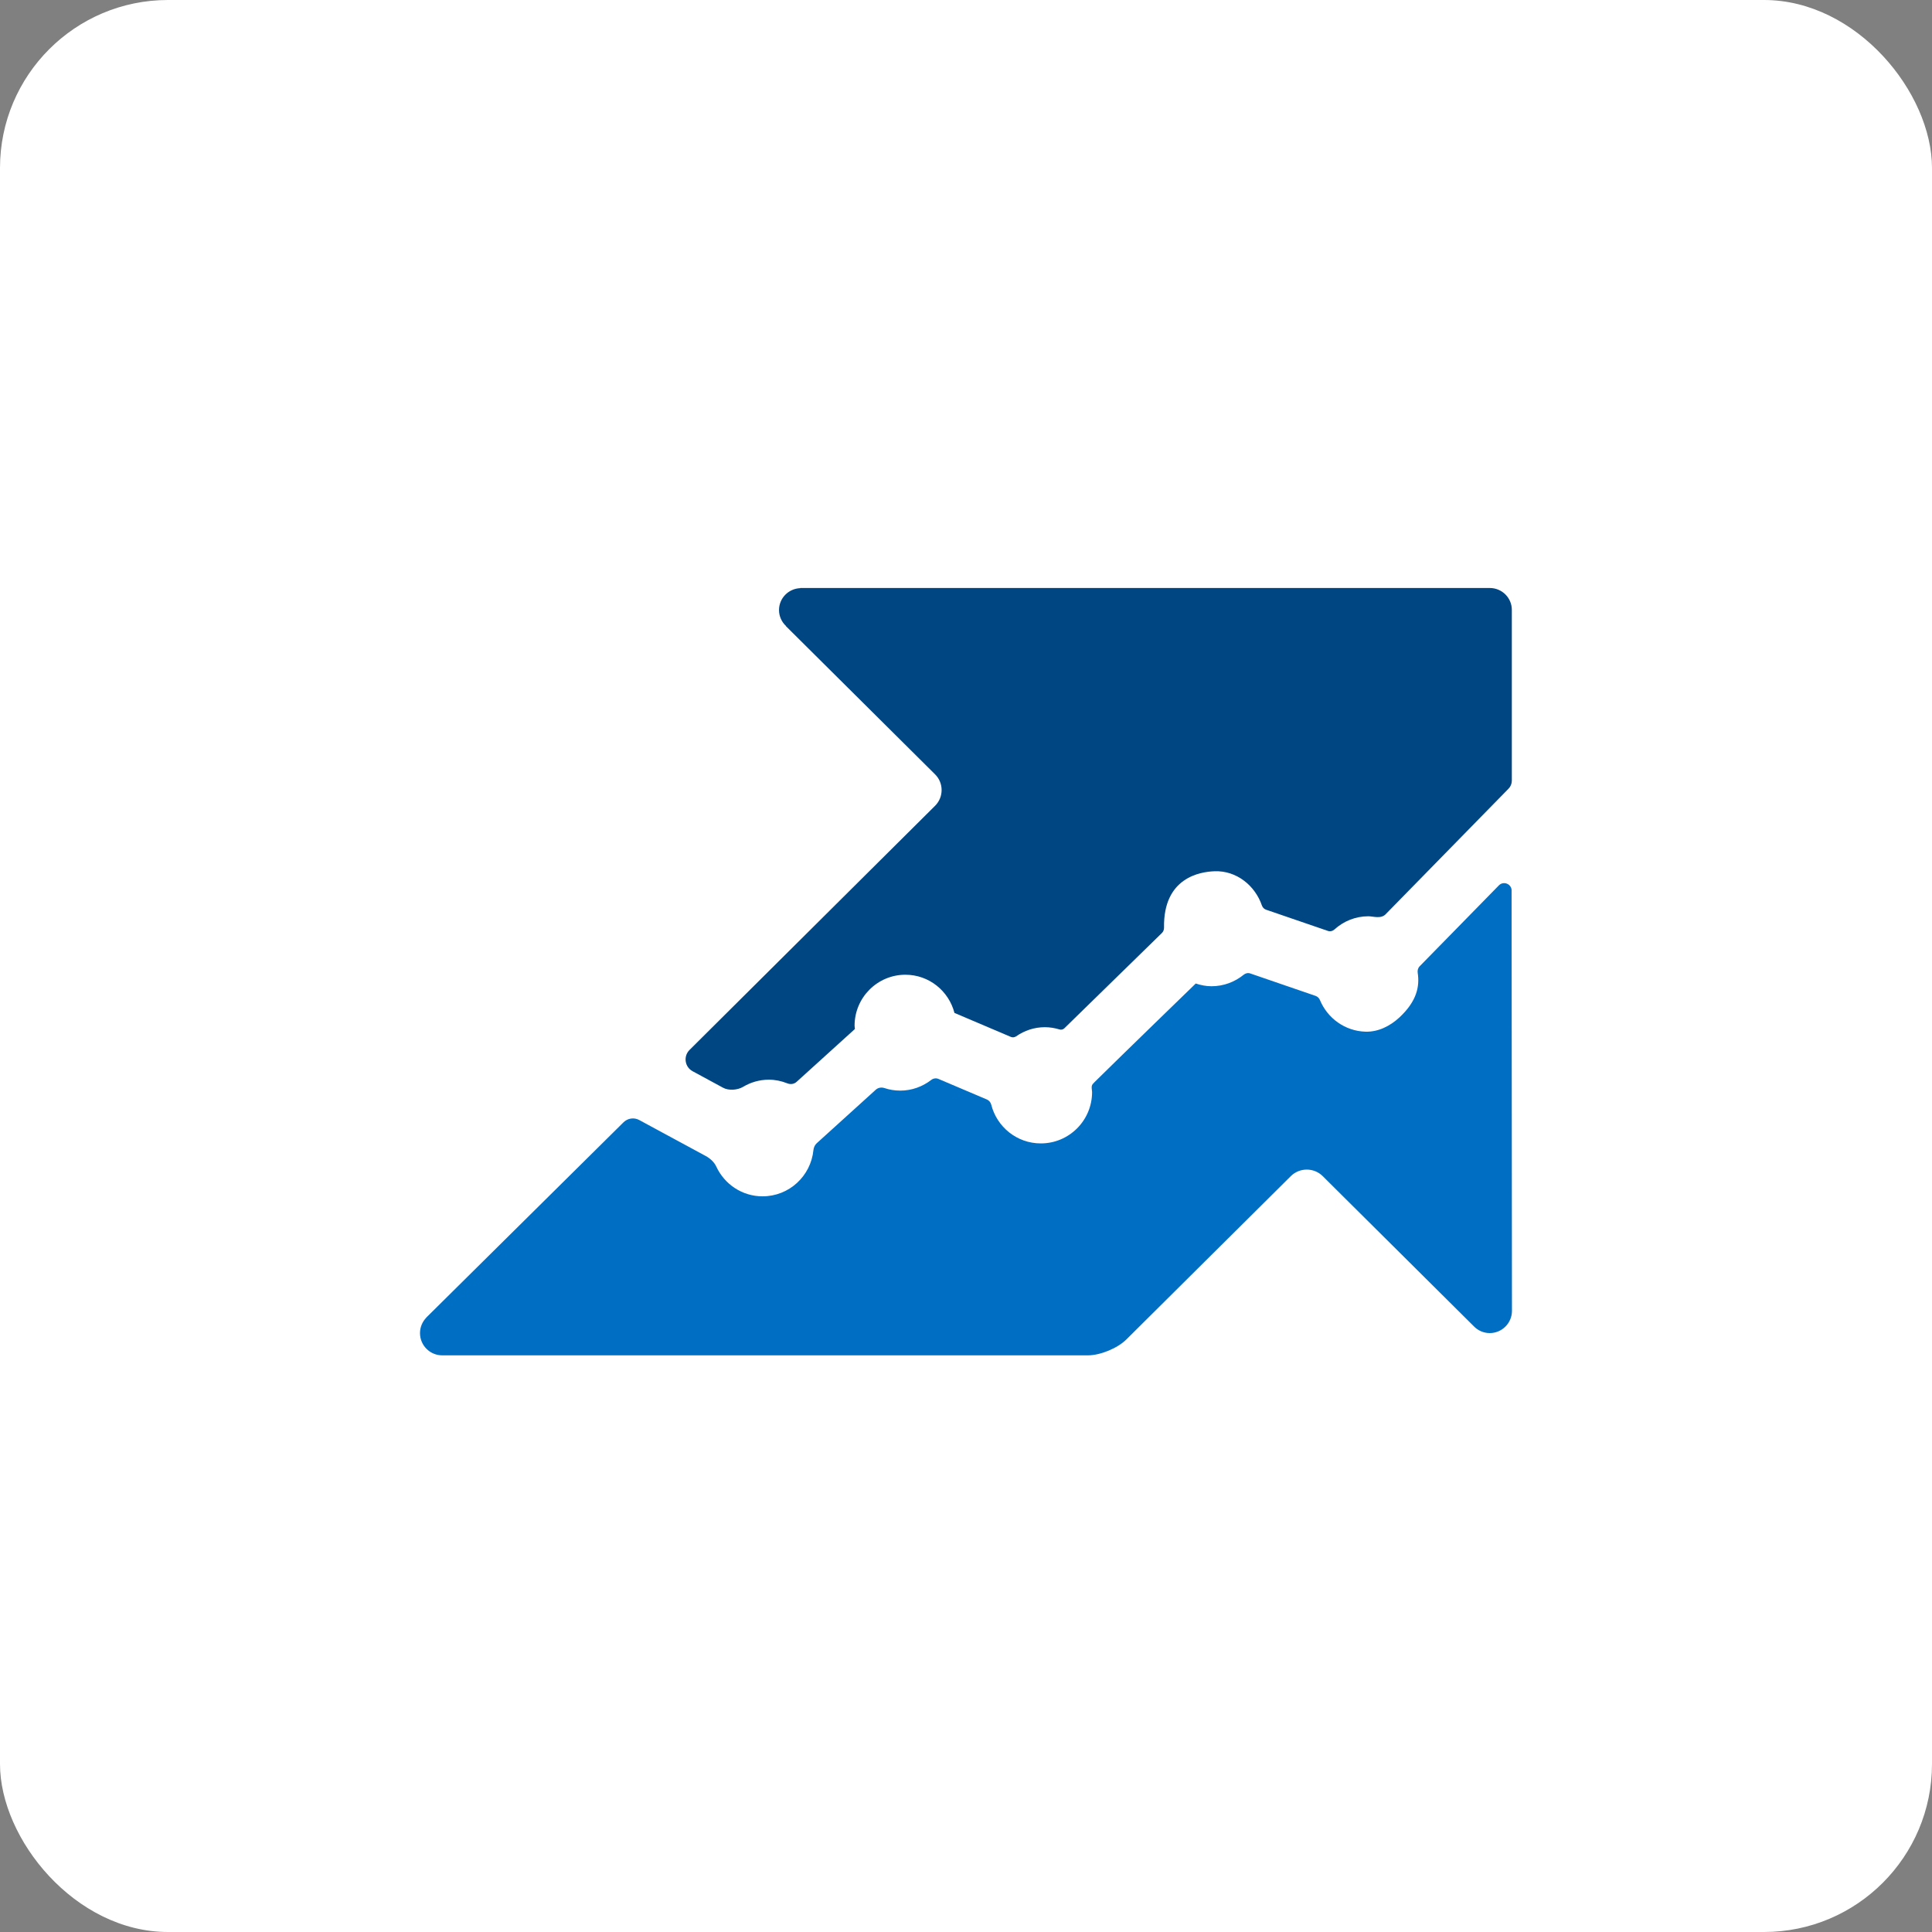
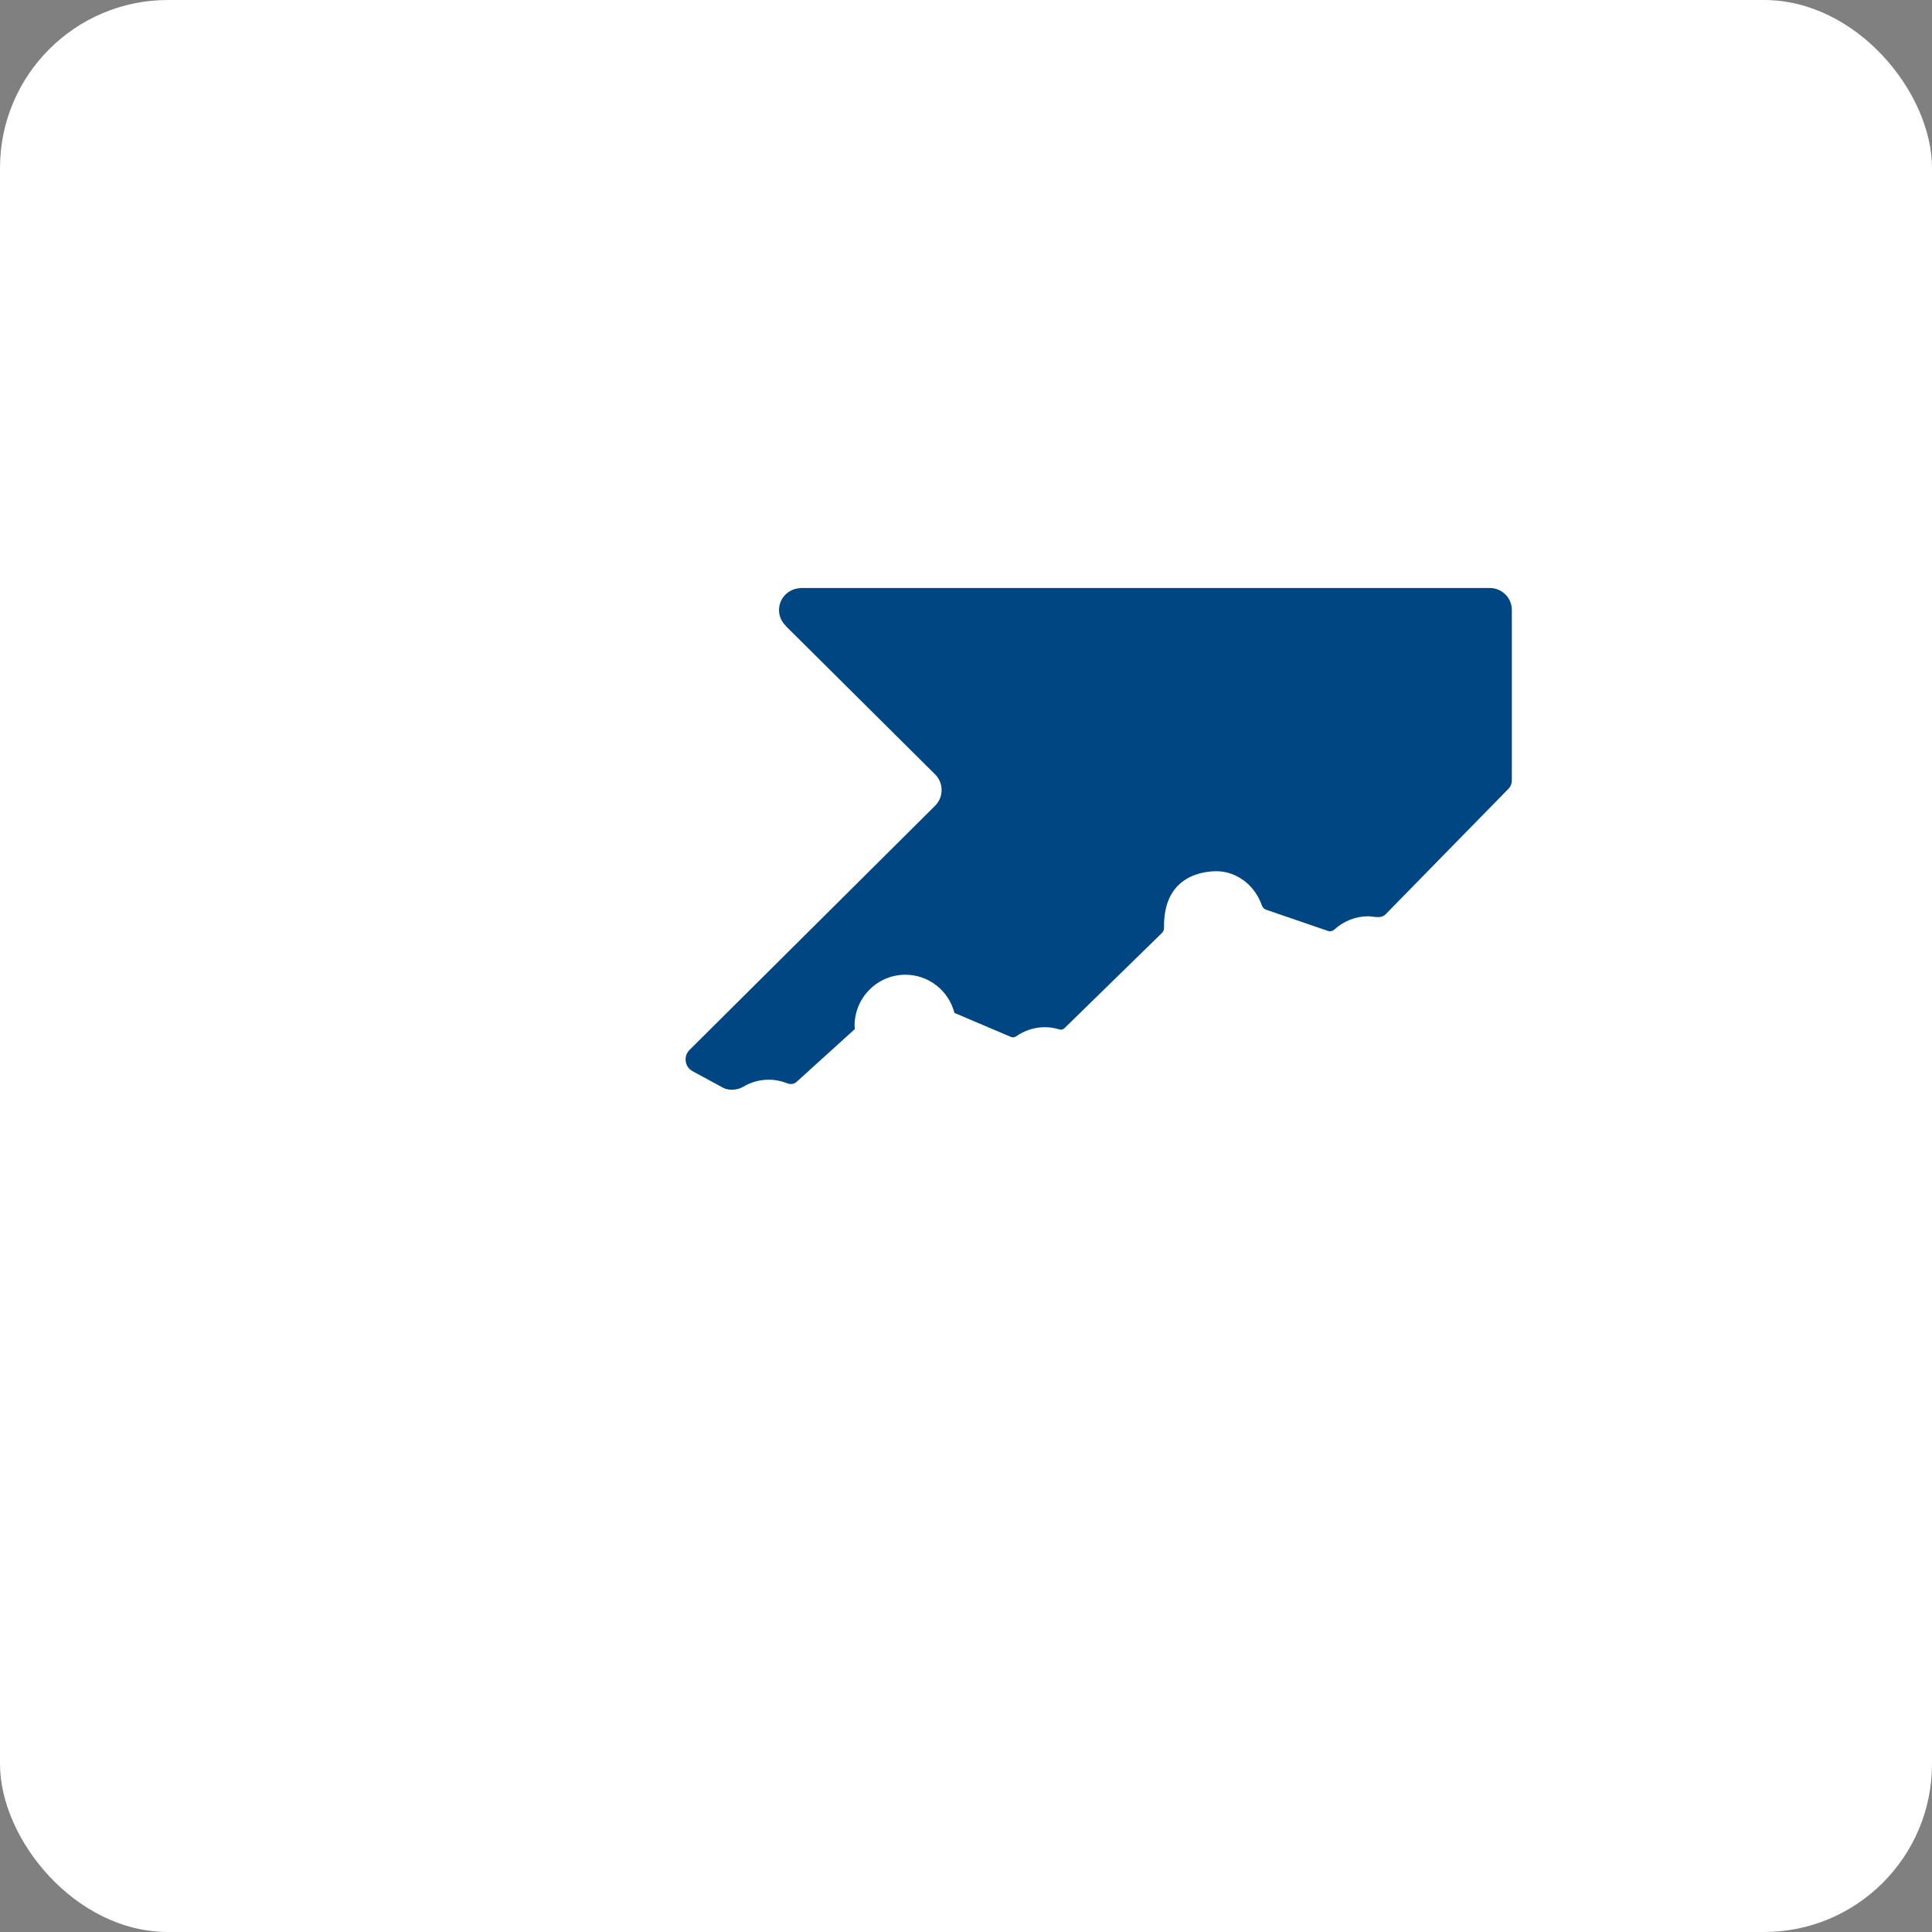
<svg xmlns="http://www.w3.org/2000/svg" width="46px" height="46px" viewBox="0 0 46 46" version="1.1">
  <rect x="0" y="0" width="46" height="46" fill="#808080" stroke="none" />
  <g id="Page-14-(2020-Q2)" stroke="none" stroke-width="1" fill="none" fill-rule="evenodd">
    <g id="serpstat" fill-rule="nonzero">
      <rect id="Rectangle-17-Copy-6" fill="#FFFFFF" x="0" y="0" width="46" height="46" rx="4" />
      <g id="Group-9" transform="translate(10, 14)">
        <path d="M25.472,-1.12342568e-13 L9.052,-1.12342568e-13 L9.053,0.004 C8.773,0.015 8.548,0.243 8.548,0.525 C8.548,0.675 8.612,0.808 8.713,0.904 L8.71,0.906 L12.264,4.437 C12.471,4.643 12.471,4.978 12.265,5.184 L6.417,10.999 C6.266,11.15 6.303,11.404 6.49,11.505 L7.217,11.899 C7.35,11.971 7.56,11.956 7.691,11.878 C7.871,11.77 8.081,11.707 8.307,11.707 C8.461,11.707 8.608,11.739 8.743,11.793 C8.819,11.824 8.906,11.814 8.967,11.758 L10.355,10.5 C10.354,10.474 10.347,10.449 10.347,10.422 C10.347,9.752 10.889,9.208 11.557,9.208 C12.12,9.208 12.59,9.595 12.725,10.117 L14.07,10.689 C14.112,10.706 14.157,10.699 14.195,10.674 C14.389,10.538 14.624,10.457 14.878,10.457 C14.998,10.457 15.115,10.477 15.224,10.51 C15.265,10.524 15.309,10.514 15.341,10.484 L17.665,8.214 C17.699,8.181 17.716,8.133 17.715,8.087 C17.695,6.894 18.574,6.756 18.919,6.744 C19.443,6.725 19.884,7.087 20.046,7.561 C20.063,7.606 20.097,7.643 20.143,7.659 L21.615,8.164 C21.671,8.184 21.73,8.168 21.774,8.129 C21.988,7.935 22.27,7.816 22.581,7.816 C22.692,7.816 22.883,7.886 22.995,7.764 L25.917,4.779 C25.968,4.728 25.996,4.658 25.996,4.585 L25.996,0.528 C26,0.237 25.763,-1.12342568e-13 25.472,-1.12342568e-13" id="Path" fill="#004683" />
-         <path d="M25.991,7.205 C25.991,7.046 25.798,6.967 25.687,7.081 L23.803,9.005 C23.761,9.046 23.746,9.106 23.755,9.164 C23.803,9.48 23.739,9.834 23.32,10.224 C23.098,10.43 22.817,10.571 22.515,10.564 C22.022,10.55 21.607,10.243 21.427,9.811 C21.408,9.766 21.372,9.728 21.324,9.712 L19.767,9.177 C19.713,9.158 19.656,9.172 19.61,9.209 C19.401,9.379 19.135,9.482 18.845,9.482 C18.713,9.482 18.589,9.456 18.47,9.417 C18.47,9.417 16.693,11.14 16.062,11.763 C15.985,11.84 15.984,11.846 16.002,12.001 C16.002,12.677 15.456,13.224 14.781,13.224 C14.211,13.224 13.735,12.831 13.601,12.302 C13.587,12.248 13.552,12.203 13.501,12.18 L12.345,11.689 C12.286,11.663 12.22,11.675 12.169,11.715 C11.964,11.872 11.711,11.967 11.435,11.967 C11.303,11.967 11.176,11.946 11.057,11.906 C10.987,11.883 10.91,11.895 10.854,11.944 L9.447,13.219 C9.4,13.261 9.374,13.321 9.367,13.385 C9.305,14.002 8.788,14.484 8.156,14.484 C7.666,14.484 7.248,14.193 7.054,13.775 C7.003,13.666 6.91,13.583 6.805,13.525 L5.221,12.668 C5.097,12.6 4.944,12.623 4.844,12.723 L0.156,17.364 L0.155,17.365 L0.148,17.372 L0.15,17.372 C0.058,17.468 -4.99300301e-15,17.597 -4.99300301e-15,17.74 C-0,18.033 0.236,18.27 0.529,18.27 L15.902,18.27 C16.196,18.27 16.608,18.101 16.817,17.893 L17.118,17.594 L17.127,17.585 L20.735,14.002 C20.943,13.796 21.284,13.796 21.492,14.002 L25.09,17.577 C25.186,17.677 25.32,17.74 25.47,17.74 C25.761,17.74 25.999,17.503 25.999,17.211 L25.99,7.206 L25.991,7.205 Z" id="Path" fill="#006EC2" />
      </g>
    </g>
  </g>
</svg>